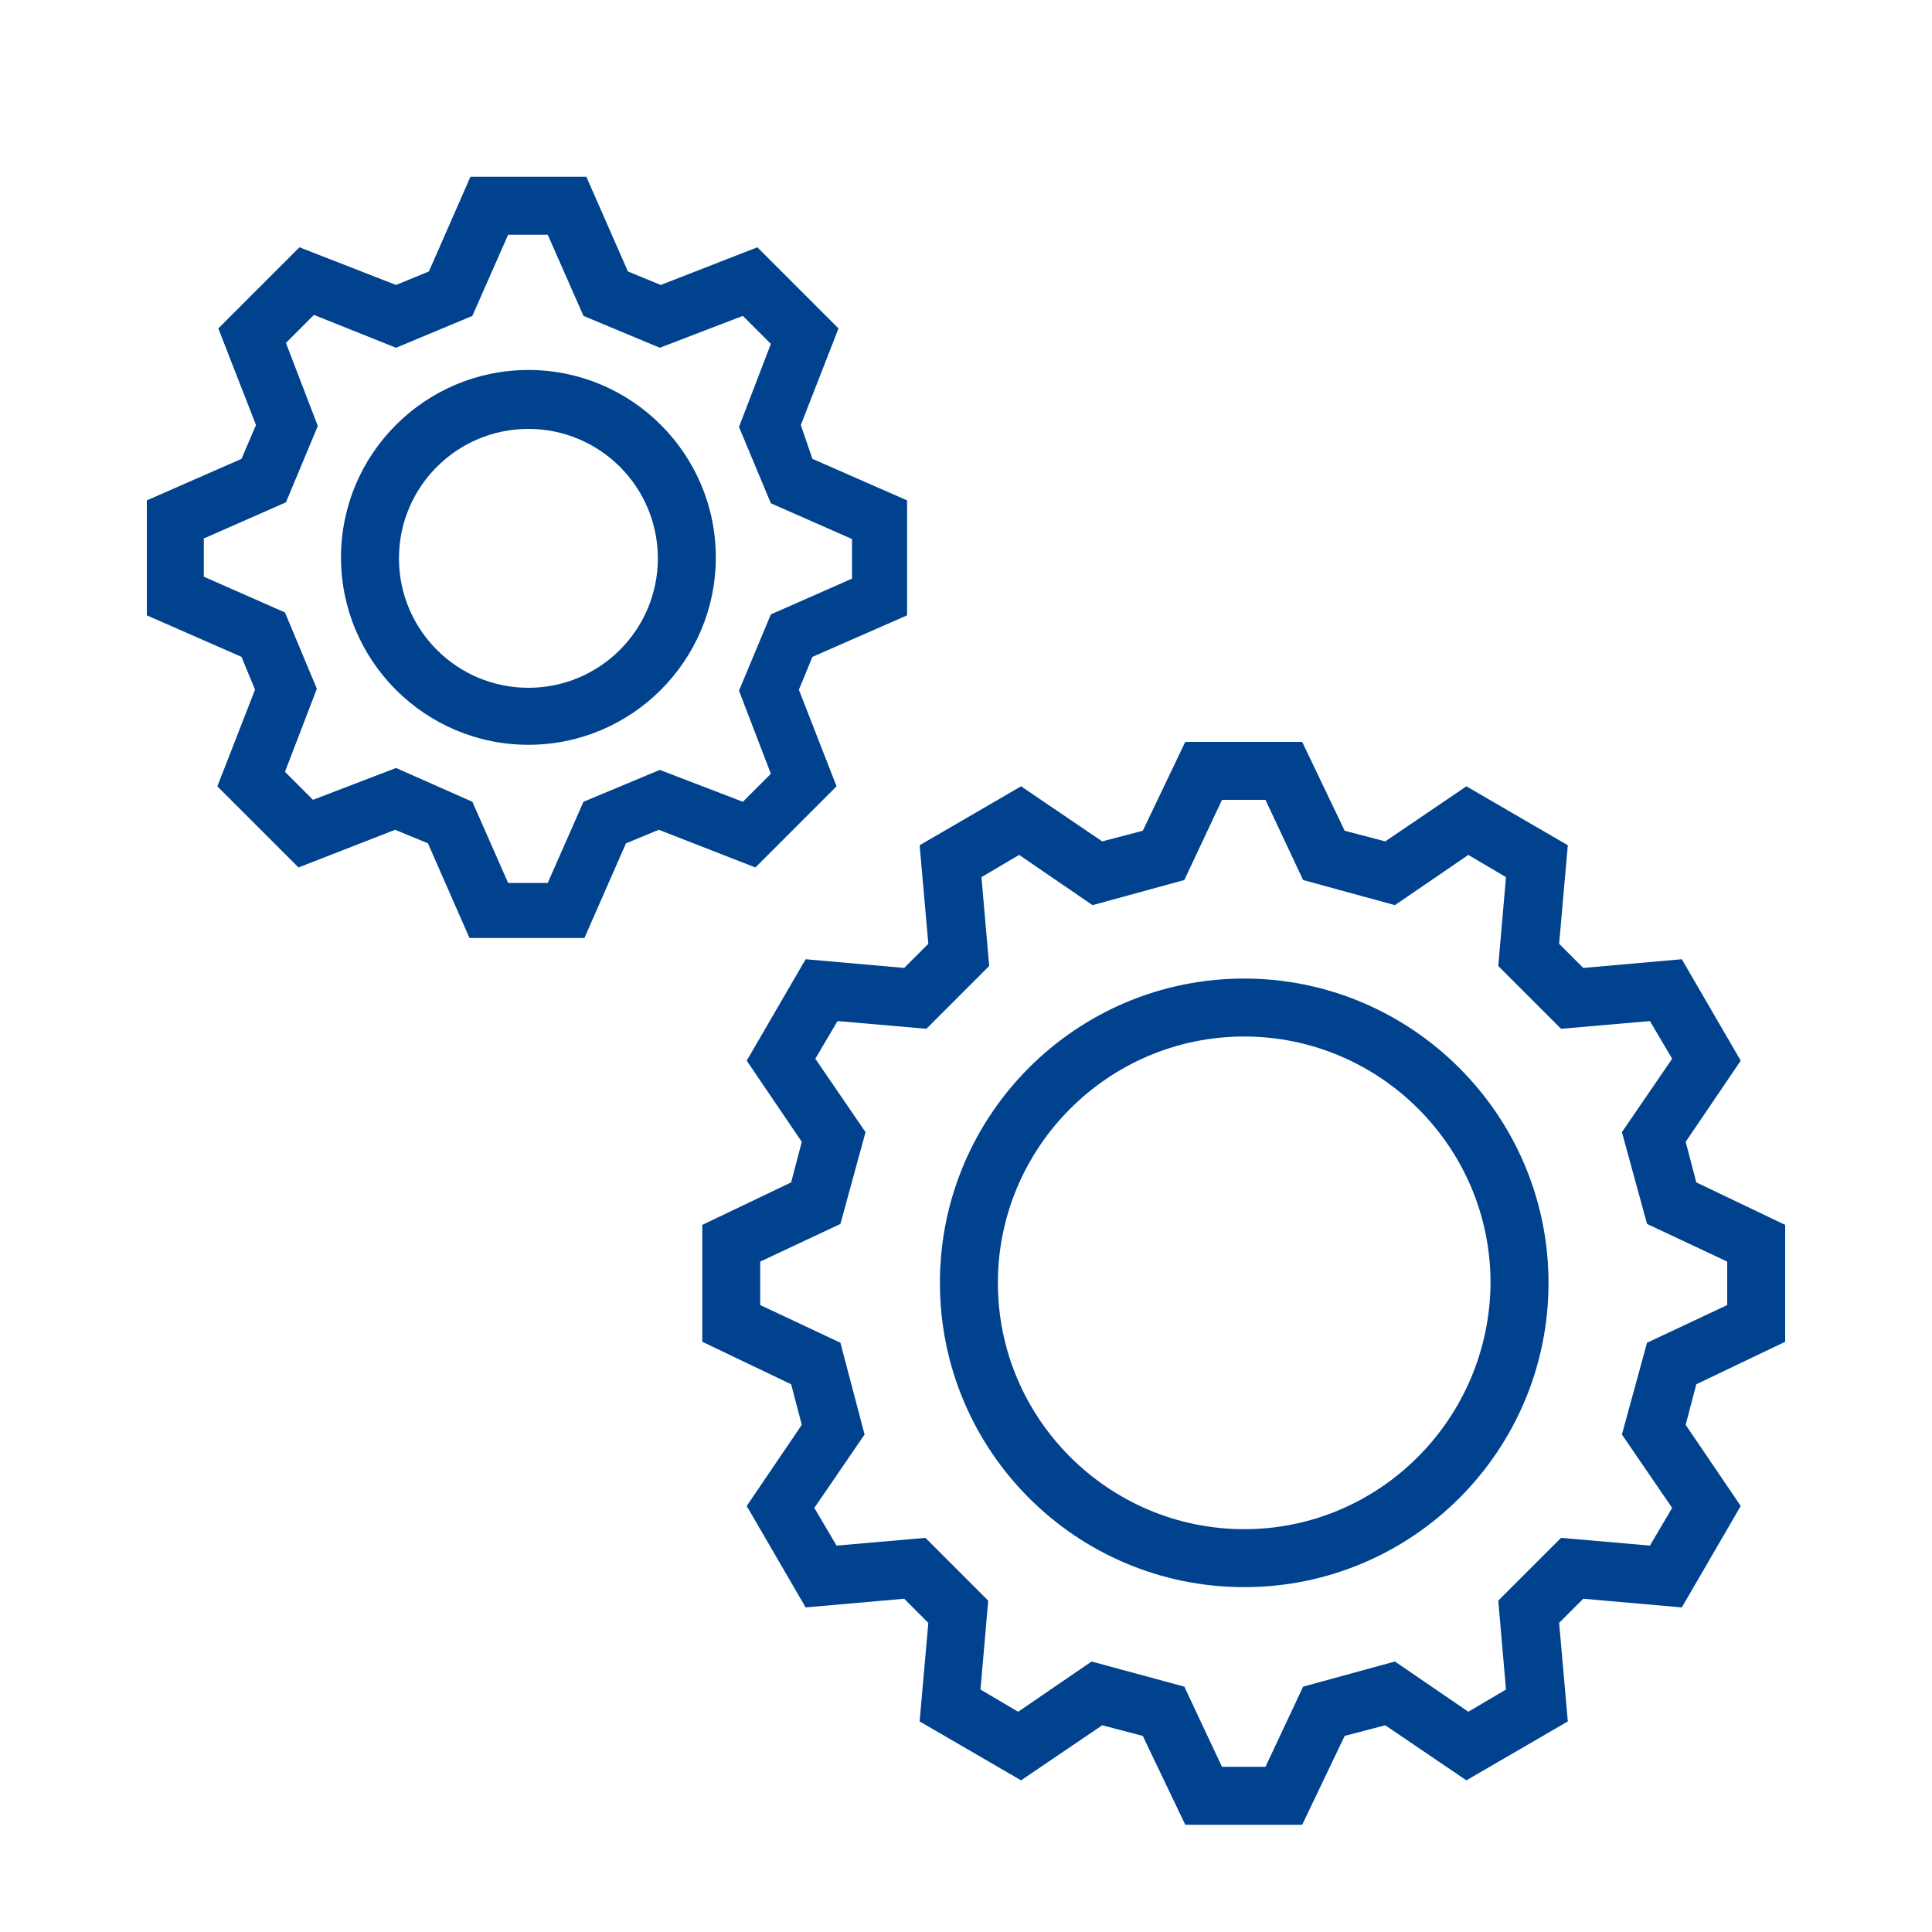
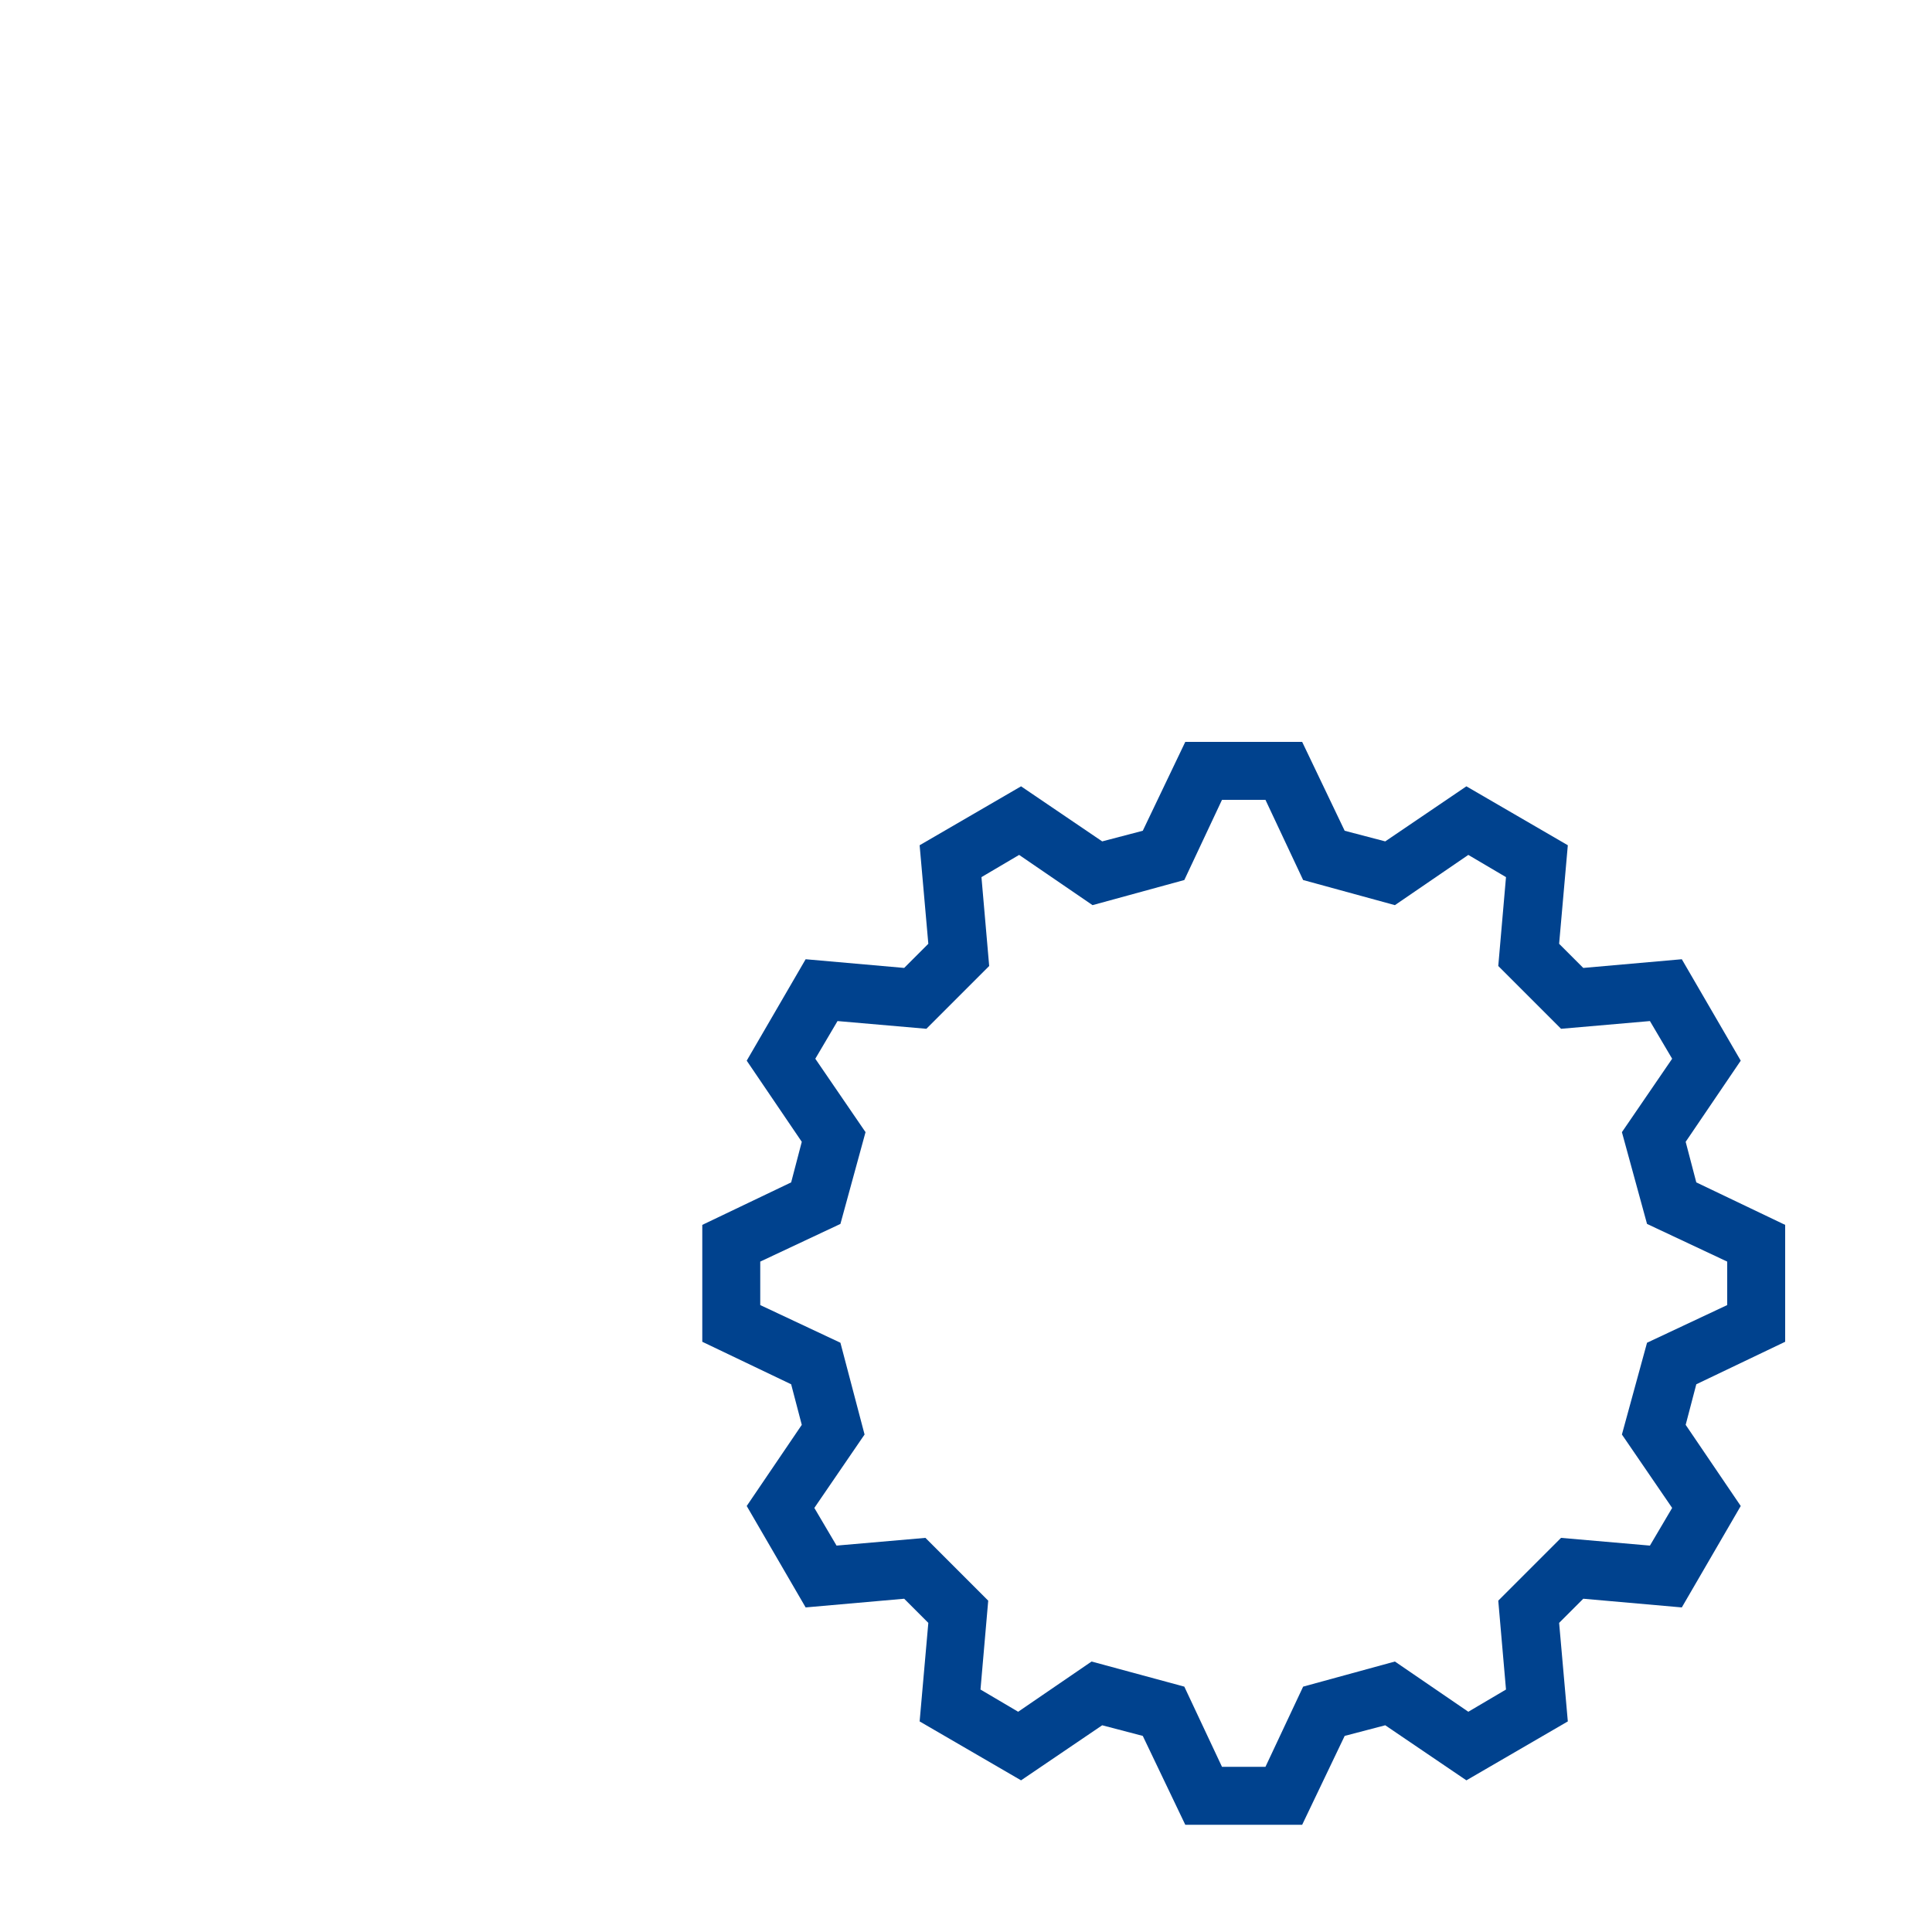
<svg xmlns="http://www.w3.org/2000/svg" version="1.1" id="Livello_1" x="0px" y="0px" viewBox="0 0 200 200" style="enable-background:new 0 0 200 200;" xml:space="preserve">
  <style type="text/css">
	.st0{fill:#00428e;}
</style>
  <g>
    <path class="st0" d="M174.5,118.2l5.7-8.4l-6.1-10.5l-10.2,0.9l-2.5-2.5l0.9-10.2l-10.5-6.1l-8.4,5.7l-4.2-1.1l-4.4-9.2h-12.1   l-4.4,9.2l-4.2,1.1l-8.4-5.7l-10.5,6.1l0.9,10.2l-2.5,2.5l-10.2-0.9l-6.1,10.5l5.7,8.4l-1.1,4.2l-9.2,4.4v12.1l9.2,4.4l1.1,4.2   l-5.7,8.4l6.1,10.5l10.2-0.9l2.5,2.5l-0.9,10.2l10.5,6.1l8.4-5.7l4.2,1.1l4.4,9.2h12.1l4.4-9.2l4.2-1.1l8.4,5.7l10.5-6.1l-0.9-10.2   l2.5-2.5l10.2,0.9l6.1-10.5l-5.7-8.4l1.1-4.2l9.2-4.4v-12.1l-9.2-4.4L174.5,118.2z M178.8,135.1l-8.3,3.9l-2.6,9.5l5.2,7.6   l-2.3,3.9l-9.2-0.8l-6.5,6.5l0.8,9.2l-3.9,2.3l-7.6-5.2l-9.5,2.6l-3.9,8.3h-4.5l-3.9-8.3L113,172l-7.6,5.2l-3.9-2.3l0.8-9.2   l-6.5-6.5l-9.2,0.8l-2.3-3.9l5.2-7.6L87,139l-8.3-3.9v-4.5l8.3-3.9l2.6-9.5l-5.2-7.6l2.3-3.9l9.2,0.8l6.5-6.5l-0.8-9.2l3.9-2.3   l7.6,5.2l9.5-2.6l3.9-8.3h4.5l3.9,8.3l9.5,2.6l7.6-5.2l3.9,2.3l-0.8,9.2l6.5,6.5l9.2-0.8l2.3,3.9l-5.2,7.6l2.6,9.5l8.3,3.9V135.1z" />
-     <path class="st0" d="M128.8,101.3c-17.4,0-31.5,14.1-31.5,31.5s14.1,31.5,31.5,31.5c17.4,0,31.5-14.1,31.5-31.5   S146.1,101.3,128.8,101.3z M128.8,158.3c-14,0-25.5-11.4-25.5-25.5c0-14,11.4-25.5,25.5-25.5c14,0,25.5,11.4,25.5,25.5   C154.2,146.9,142.8,158.3,128.8,158.3z" />
-     <path class="st0" d="M26.4,71.4l-3.9,10l8.4,8.4l10-3.9l3.4,1.4l4.3,9.8h11.9l4.3-9.8l3.4-1.4l10,3.9l8.4-8.4l-3.9-10l1.4-3.4   l9.8-4.3V51.8l-9.8-4.3L82.9,44l3.9-10l-8.4-8.4l-10,3.9l-3.4-1.4l-4.3-9.8H48.7l-4.3,9.8L41,29.5l-10-3.9l-8.4,8.4l3.9,10L25,47.5   l-9.8,4.3v11.9L25,68L26.4,71.4z M21.2,55.7l8.4-3.7l3.3-7.9l-3.3-8.6l2.9-2.9L41,36l7.9-3.3l3.7-8.4h4.1l3.7,8.4l7.9,3.3l8.6-3.3   l2.9,2.9l-3.3,8.6l3.3,7.9l8.4,3.7v4.1l-8.4,3.7l-3.3,7.9l3.3,8.6l-2.9,2.9l-8.6-3.3l-7.9,3.3l-3.7,8.4h-4.1l-3.7-8.4L41,79.5   l-8.6,3.3l-2.9-2.9l3.3-8.6l-3.3-7.9l-8.4-3.7V55.7z" />
-     <path class="st0" d="M54.7,77.1c10.7,0,19.4-8.7,19.4-19.4c0-10.7-8.7-19.4-19.4-19.4C44,38.3,35.3,47,35.3,57.7   C35.3,68.4,44,77.1,54.7,77.1z M54.7,44.4c7.4,0,13.4,6,13.4,13.4c0,7.4-6,13.4-13.4,13.4s-13.4-6-13.4-13.4   C41.3,50.4,47.3,44.4,54.7,44.4z" />
  </g>
</svg>